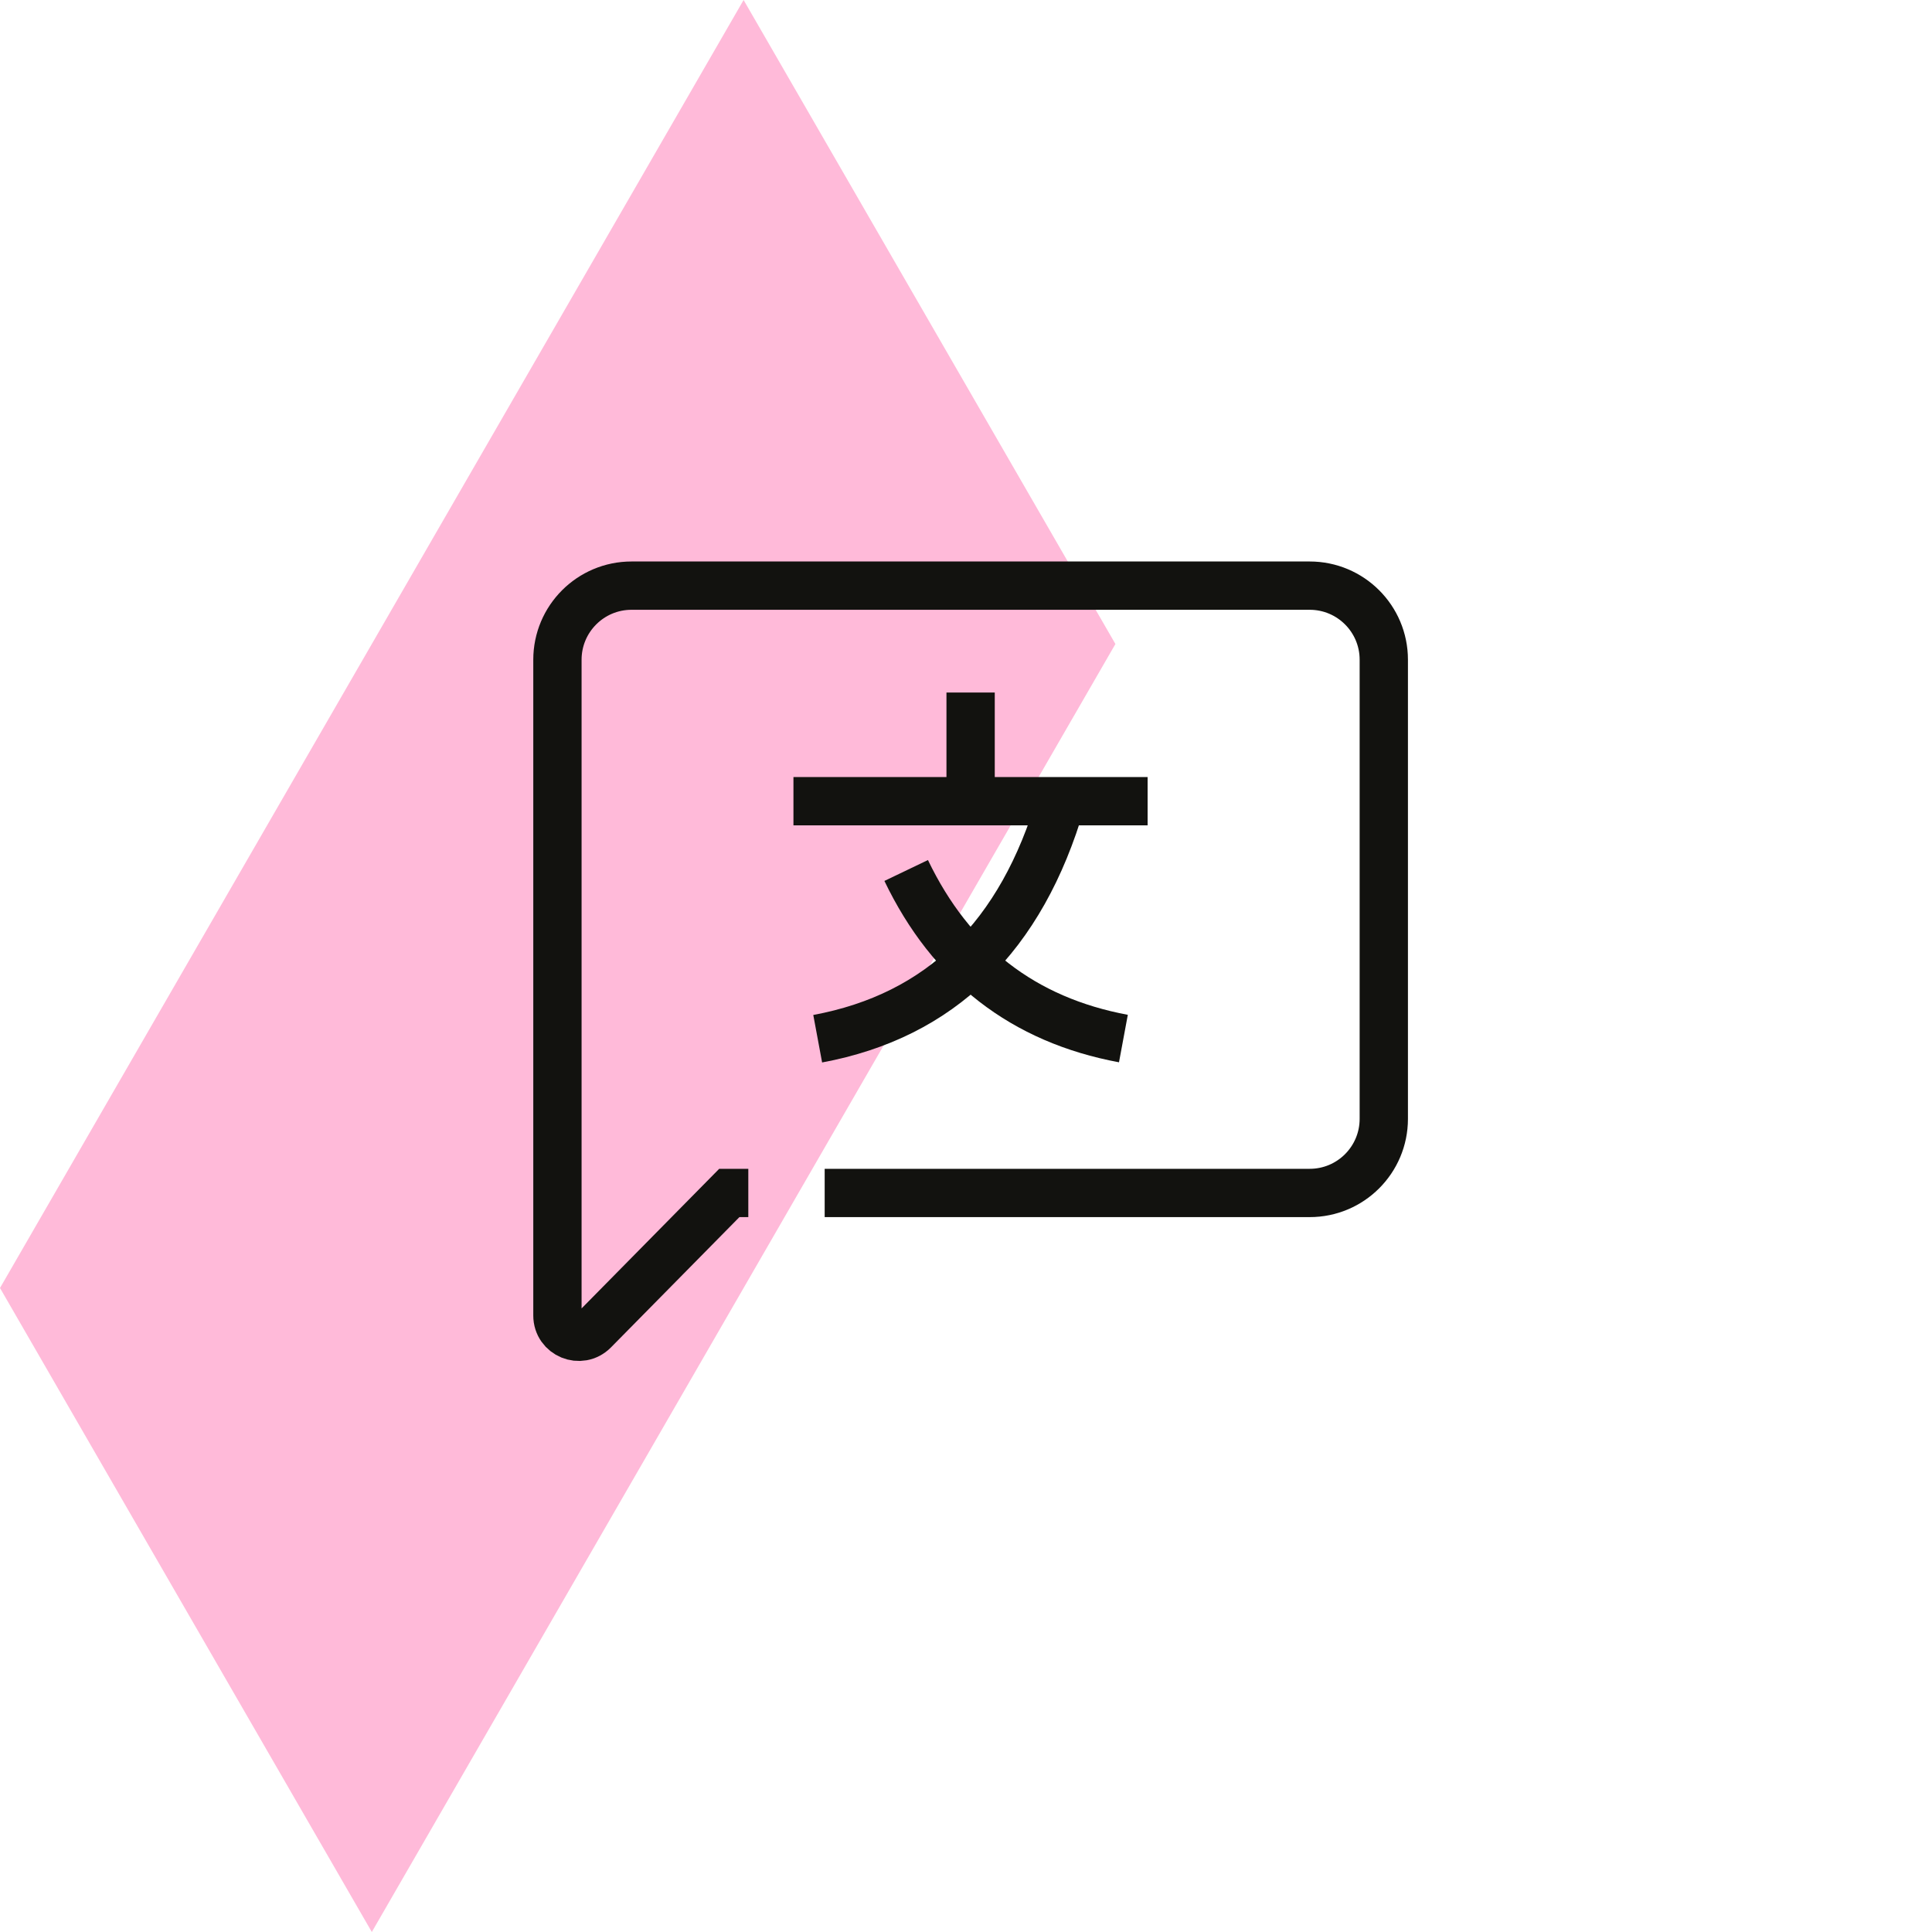
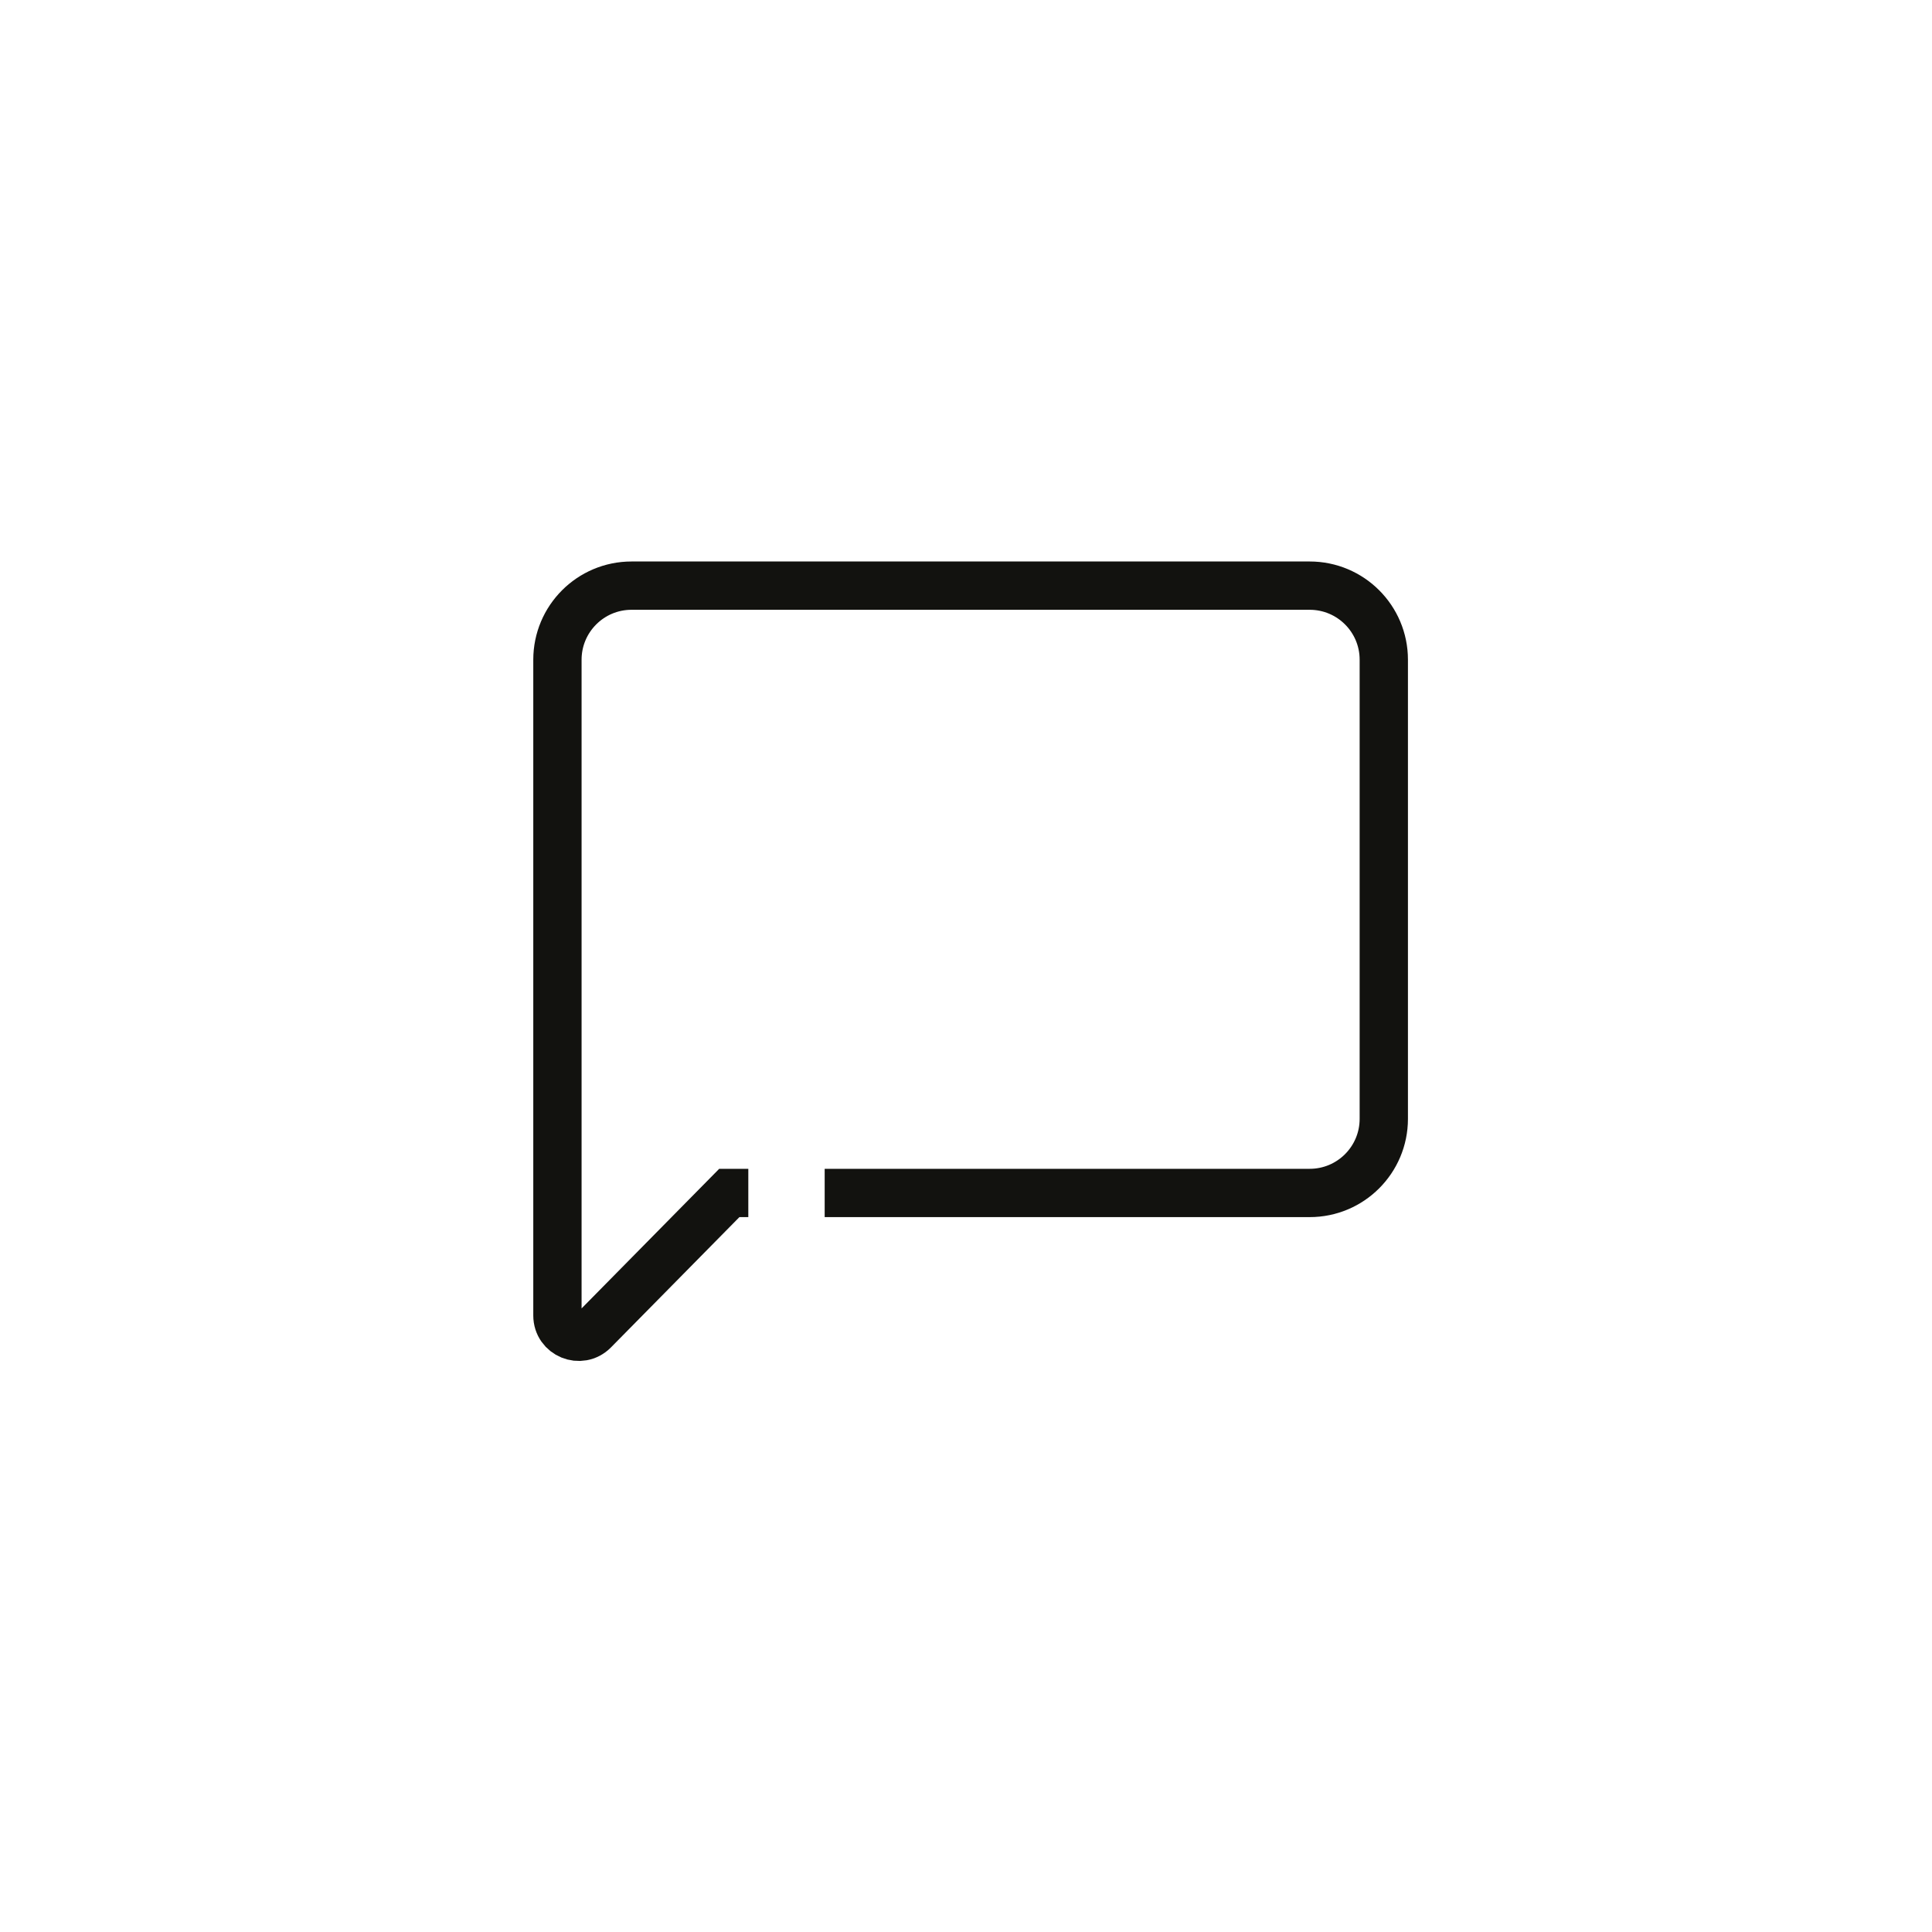
<svg xmlns="http://www.w3.org/2000/svg" width="80" height="80" viewBox="0 0 80 80" fill="none">
-   <path d="M30.791 0L15.396 26.667L0 53.333L15.396 80L30.791 53.333L46.187 26.667L30.791 0Z" fill="#FFBAD9" />
  <path d="M34.148 49.398H54.232C55.929 49.398 57.3 48.021 57.3 46.329V27.318C57.3 25.621 55.924 24.25 54.232 24.25H26.15C24.453 24.25 23.082 25.627 23.082 27.318V54.472C23.082 55.26 24.033 55.651 24.587 55.091L30.199 49.398H30.986" stroke="#12120F" stroke-width="2" stroke-miterlimit="10" />
-   <path d="M33.855 33.176H46.52" stroke="#12120F" stroke-width="2" stroke-miterlimit="10" stroke-linecap="square" />
-   <path d="M40.191 33.176V29.676" stroke="#12120F" stroke-width="2" stroke-miterlimit="10" stroke-linecap="square" />
-   <path d="M43.939 33.176C42.3 38.787 38.94 42.066 33.859 43.011" stroke="#12120F" stroke-width="2" stroke-miterlimit="10" />
-   <path d="M37.523 36.045C39.378 39.912 42.377 42.234 46.518 43.004" stroke="#12120F" stroke-width="2" stroke-miterlimit="10" />
</svg>